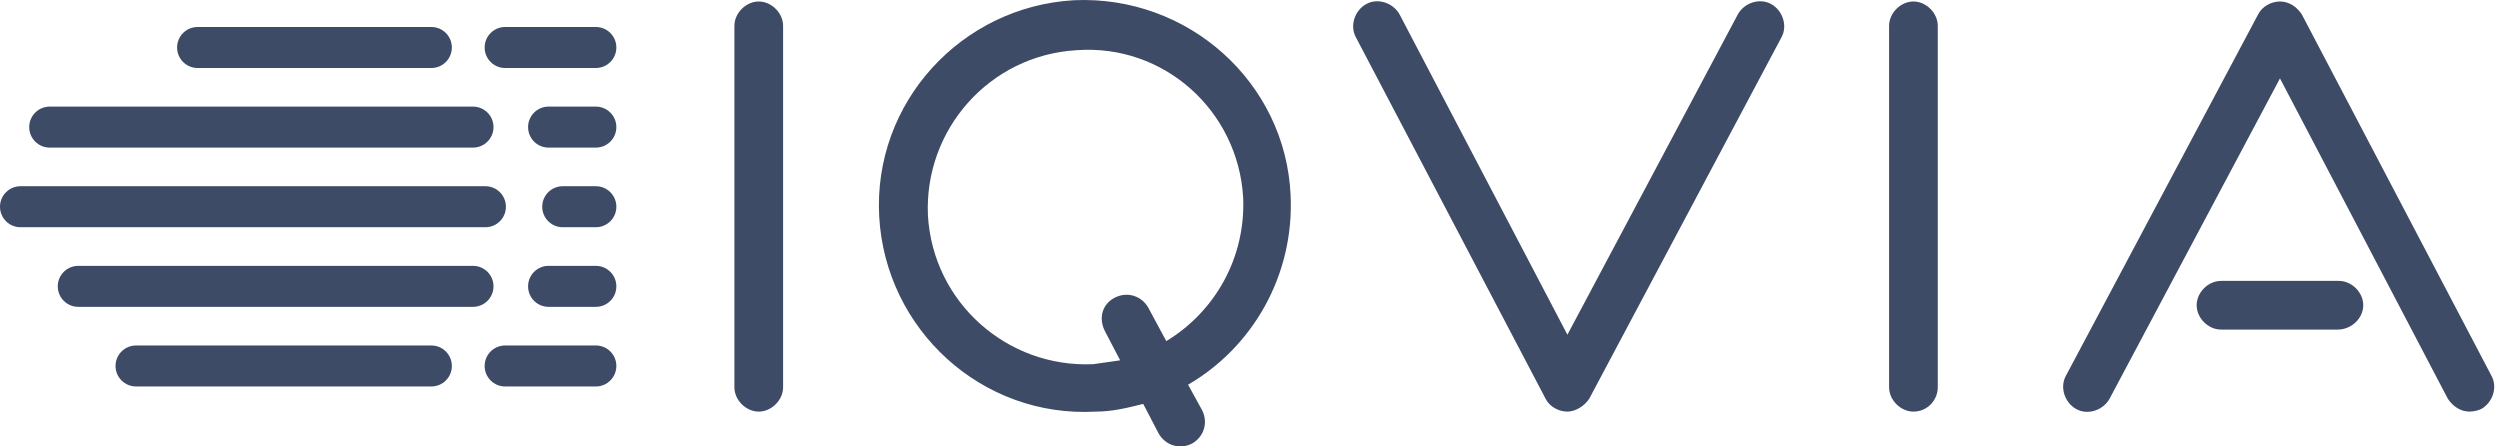
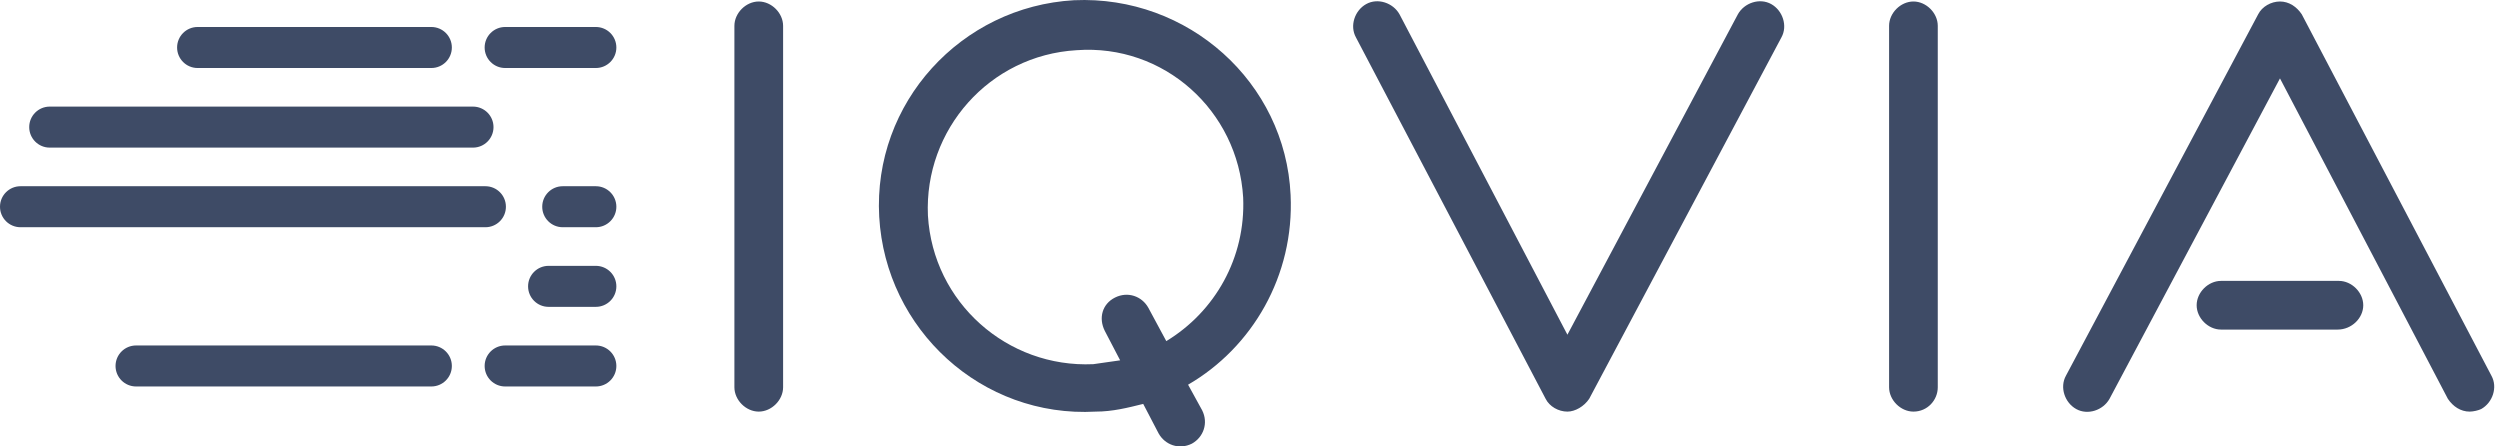
<svg xmlns="http://www.w3.org/2000/svg" width="112" height="20" viewBox="0 0 112 20" fill="none">
  <path d="M48.116 0.01C43.063 0.297 39.102 4.603 39.389 9.713C39.676 14.765 43.982 18.727 49.092 18.44C49.838 18.44 50.527 18.267 51.216 18.095L51.905 19.416C52.192 19.932 52.824 20.162 53.398 19.875C53.915 19.588 54.144 18.956 53.857 18.382L53.226 17.234C56.096 15.569 57.991 12.354 57.819 8.737C57.589 3.684 53.226 -0.22 48.116 0.01ZM52.25 15.282L51.446 13.789C51.159 13.272 50.527 13.043 49.953 13.33C49.379 13.617 49.207 14.248 49.494 14.822L50.183 16.143L48.977 16.315C45.13 16.488 41.8 13.559 41.571 9.655C41.398 5.808 44.326 2.478 48.231 2.249C52.135 1.962 55.465 4.947 55.694 8.851C55.809 11.55 54.431 13.961 52.25 15.282ZM33.992 18.44C33.418 18.44 32.901 17.923 32.901 17.349V1.158C32.901 0.584 33.418 0.067 33.992 0.067C34.566 0.067 35.083 0.584 35.083 1.158V17.349C35.083 17.923 34.566 18.44 33.992 18.44Z" fill="#3E4B66" />
  <path d="M85.722 18.44C85.147 18.44 84.631 17.923 84.631 17.349V1.158C84.631 0.584 85.147 0.067 85.722 0.067C86.296 0.067 86.812 0.584 86.812 1.158V17.349C86.812 17.923 86.353 18.44 85.722 18.44ZM70.22 18.44C69.818 18.44 69.416 18.21 69.244 17.866L60.746 1.675C60.459 1.158 60.689 0.469 61.206 0.182C61.722 -0.105 62.411 0.125 62.699 0.642L70.22 14.995L77.856 0.642C78.143 0.125 78.832 -0.105 79.349 0.182C79.865 0.469 80.095 1.158 79.808 1.675L71.196 17.866C70.966 18.21 70.564 18.44 70.22 18.44ZM104.726 14.765H99.501C98.927 14.765 98.41 14.249 98.41 13.675C98.41 13.1 98.927 12.584 99.501 12.584H104.783C105.357 12.584 105.874 13.1 105.874 13.675C105.874 14.249 105.357 14.765 104.726 14.765Z" fill="#3E4B66" />
  <path d="M110.64 18.44C110.238 18.44 109.893 18.21 109.664 17.866L102.143 3.512L94.507 17.866C94.219 18.382 93.53 18.612 93.014 18.325C92.497 18.038 92.267 17.349 92.554 16.832L101.166 0.641C101.339 0.297 101.741 0.067 102.143 0.067C102.544 0.067 102.889 0.297 103.119 0.641L111.616 16.832C111.903 17.349 111.673 18.038 111.157 18.325C111.042 18.382 110.812 18.44 110.64 18.44Z" fill="#3E4B66" />
  <path d="M21.712 2.128C21.712 1.621 22.123 1.209 22.631 1.209H26.694C27.201 1.209 27.613 1.621 27.613 2.128C27.613 2.635 27.201 3.047 26.694 3.047H22.631C22.123 3.047 21.712 2.635 21.712 2.128Z" fill="#3E4B66" />
  <path d="M7.934 2.128C7.934 1.621 8.345 1.209 8.852 1.209H19.324C19.832 1.209 20.243 1.621 20.243 2.128C20.243 2.635 19.832 3.047 19.324 3.047H8.852C8.345 3.047 7.934 2.635 7.934 2.128Z" fill="#3E4B66" />
  <path d="M1.309 5.695C1.309 5.187 1.72 4.776 2.227 4.776H21.19C21.698 4.776 22.109 5.187 22.109 5.695C22.109 6.202 21.698 6.613 21.19 6.613H2.227C1.72 6.613 1.309 6.202 1.309 5.695Z" fill="#3E4B66" />
-   <path d="M23.658 5.695C23.658 5.187 24.069 4.776 24.576 4.776H26.694C27.201 4.776 27.613 5.187 27.613 5.695C27.613 6.202 27.201 6.613 26.694 6.613H24.576C24.069 6.613 23.658 6.202 23.658 5.695Z" fill="#3E4B66" />
  <path d="M0 9.262C0 8.754 0.411 8.343 0.919 8.343H21.747C22.254 8.343 22.665 8.754 22.665 9.262C22.665 9.769 22.254 10.18 21.747 10.18H0.919C0.411 10.18 0 9.769 0 9.262Z" fill="#3E4B66" />
  <path d="M24.292 9.262C24.292 8.754 24.703 8.343 25.211 8.343H26.694C27.201 8.343 27.613 8.754 27.613 9.262C27.613 9.769 27.201 10.18 26.694 10.18H25.211C24.703 10.18 24.292 9.769 24.292 9.262Z" fill="#3E4B66" />
  <path d="M23.658 12.828C23.658 12.321 24.069 11.91 24.576 11.91H26.694C27.201 11.91 27.613 12.321 27.613 12.828C27.613 13.336 27.201 13.747 26.694 13.747H24.576C24.069 13.747 23.658 13.336 23.658 12.828Z" fill="#3E4B66" />
-   <path d="M2.588 12.828C2.588 12.321 2.999 11.91 3.507 11.91H21.19C21.698 11.91 22.109 12.321 22.109 12.828C22.109 13.336 21.698 13.747 21.19 13.747H3.507C2.999 13.747 2.588 13.336 2.588 12.828Z" fill="#3E4B66" />
  <path d="M5.176 16.395C5.176 15.888 5.588 15.477 6.095 15.477H19.324C19.832 15.477 20.243 15.888 20.243 16.395C20.243 16.903 19.832 17.314 19.324 17.314H6.095C5.588 17.314 5.176 16.903 5.176 16.395Z" fill="#3E4B66" />
  <path d="M21.712 16.395C21.712 15.888 22.123 15.477 22.631 15.477H26.694C27.201 15.477 27.613 15.888 27.613 16.395C27.613 16.903 27.201 17.314 26.694 17.314H22.631C22.123 17.314 21.712 16.903 21.712 16.395Z" fill="#3E4B66" />
</svg>